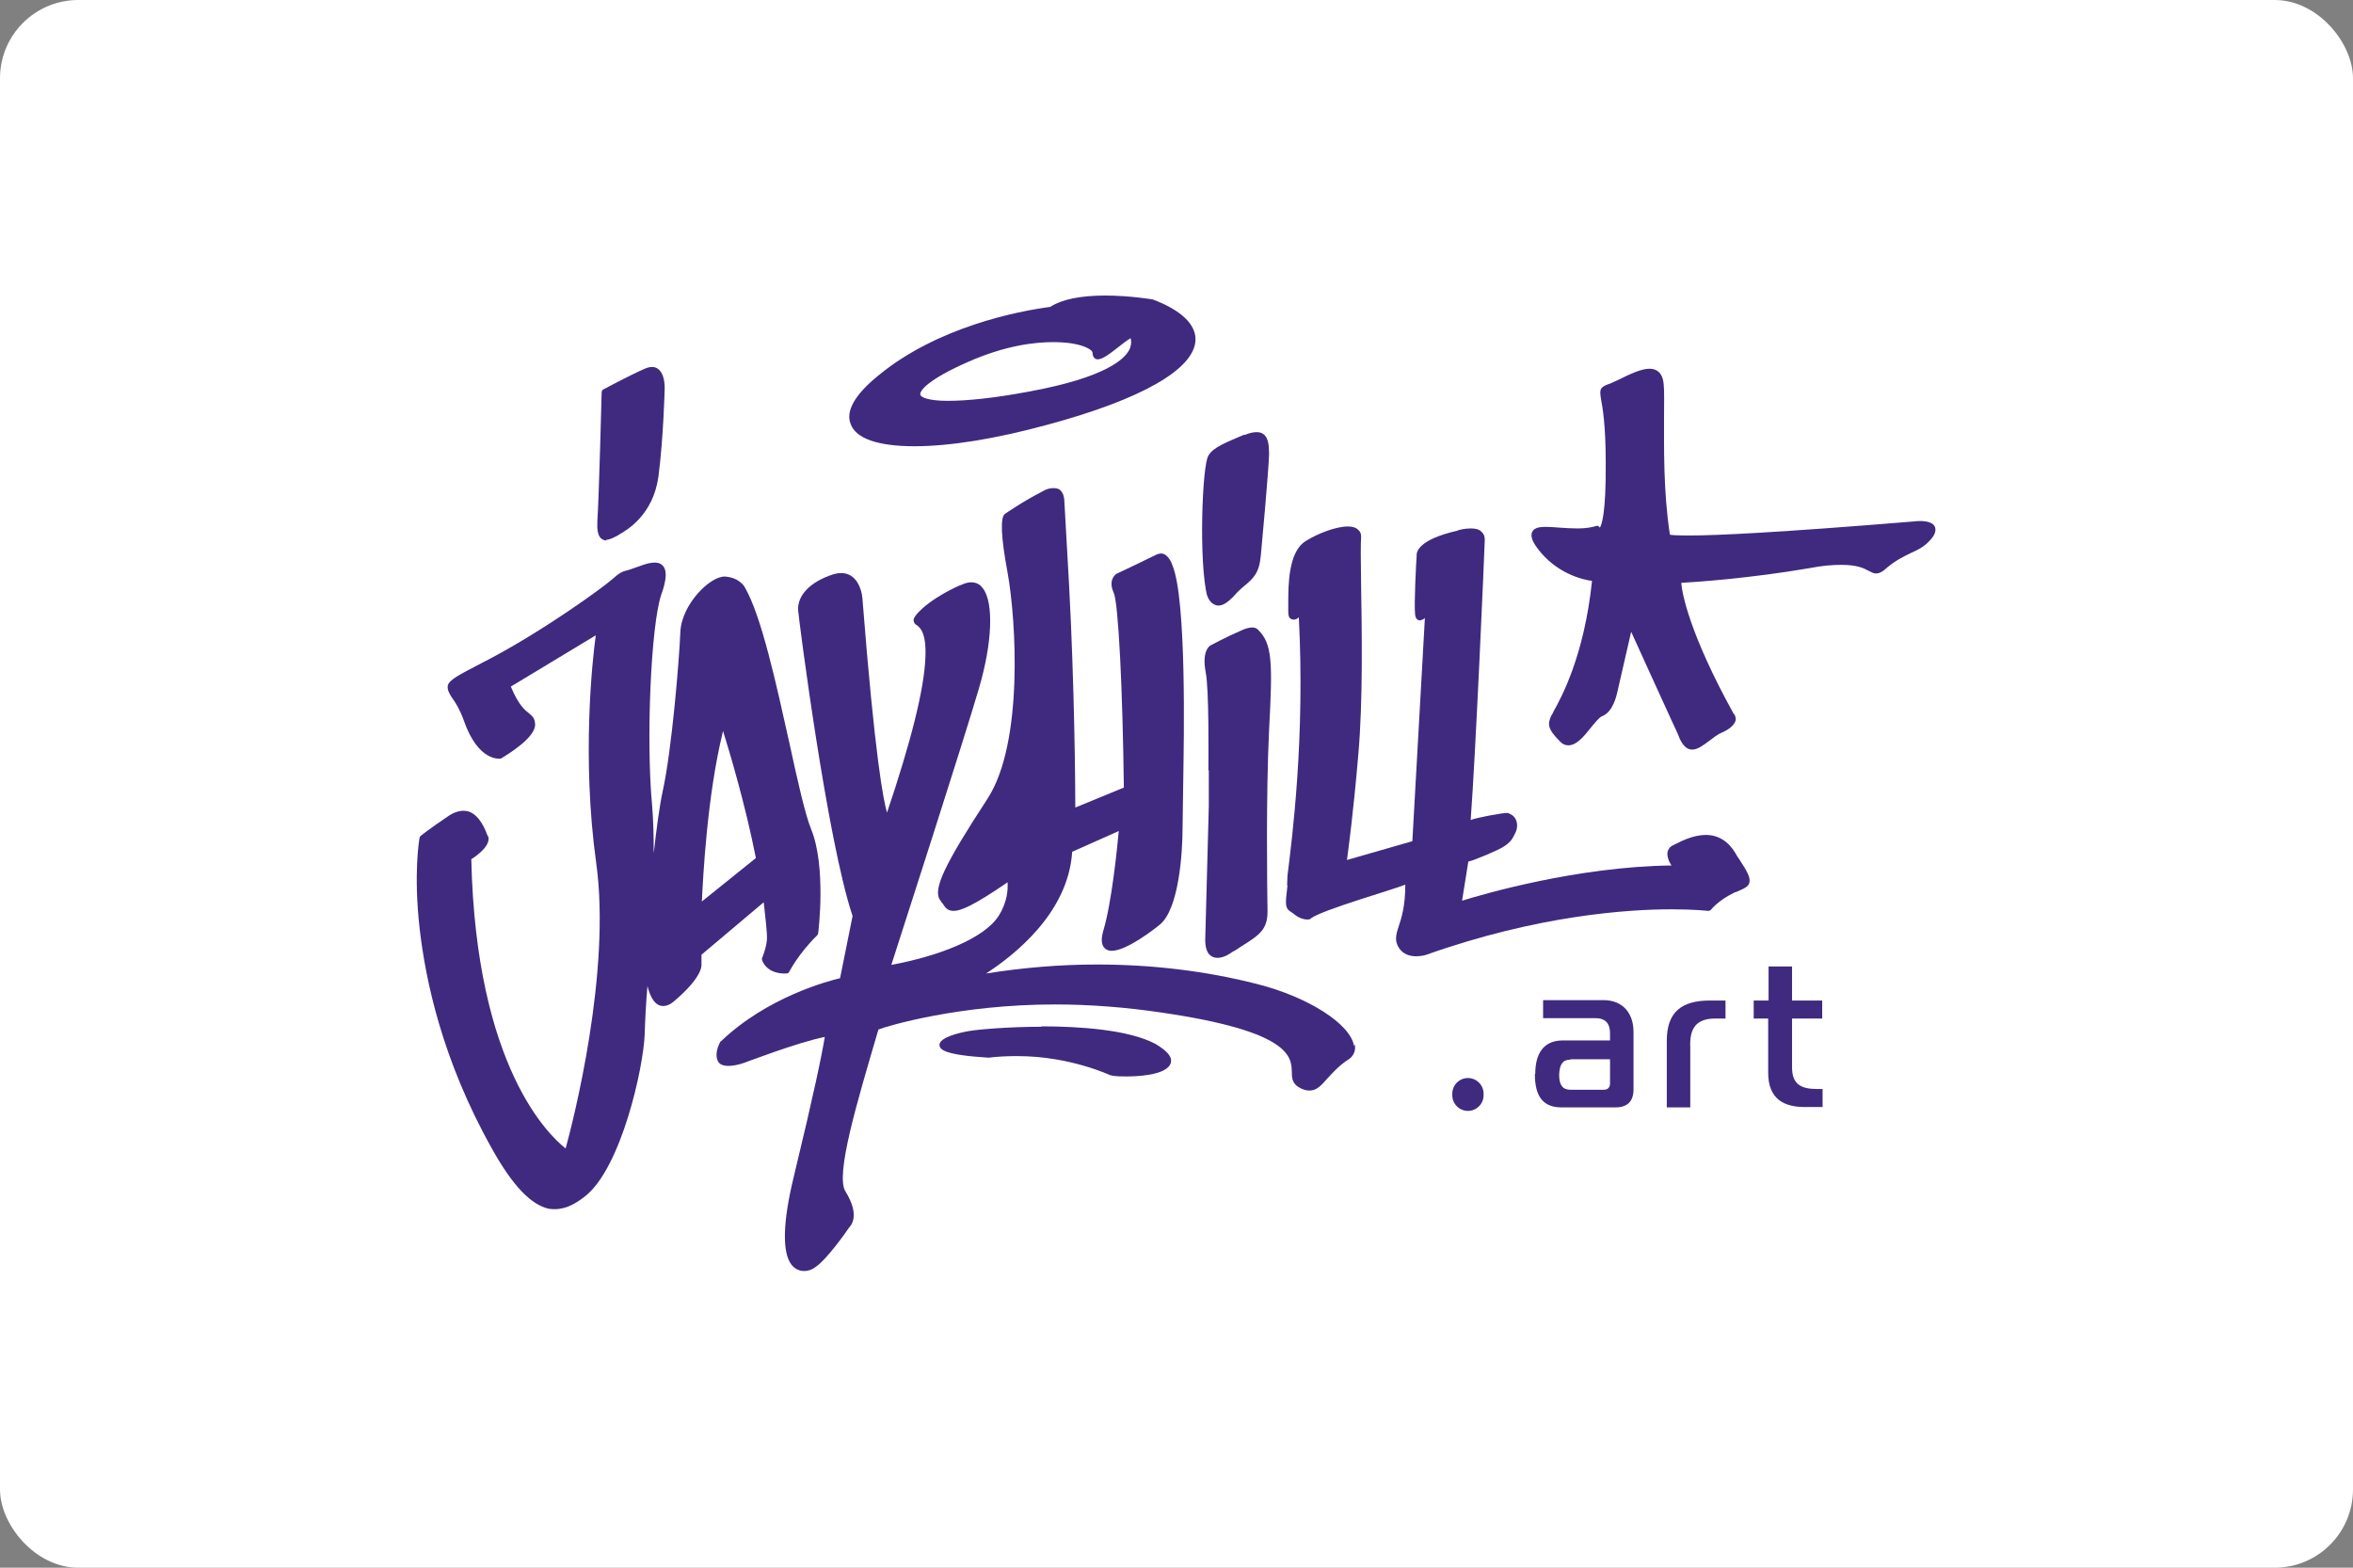
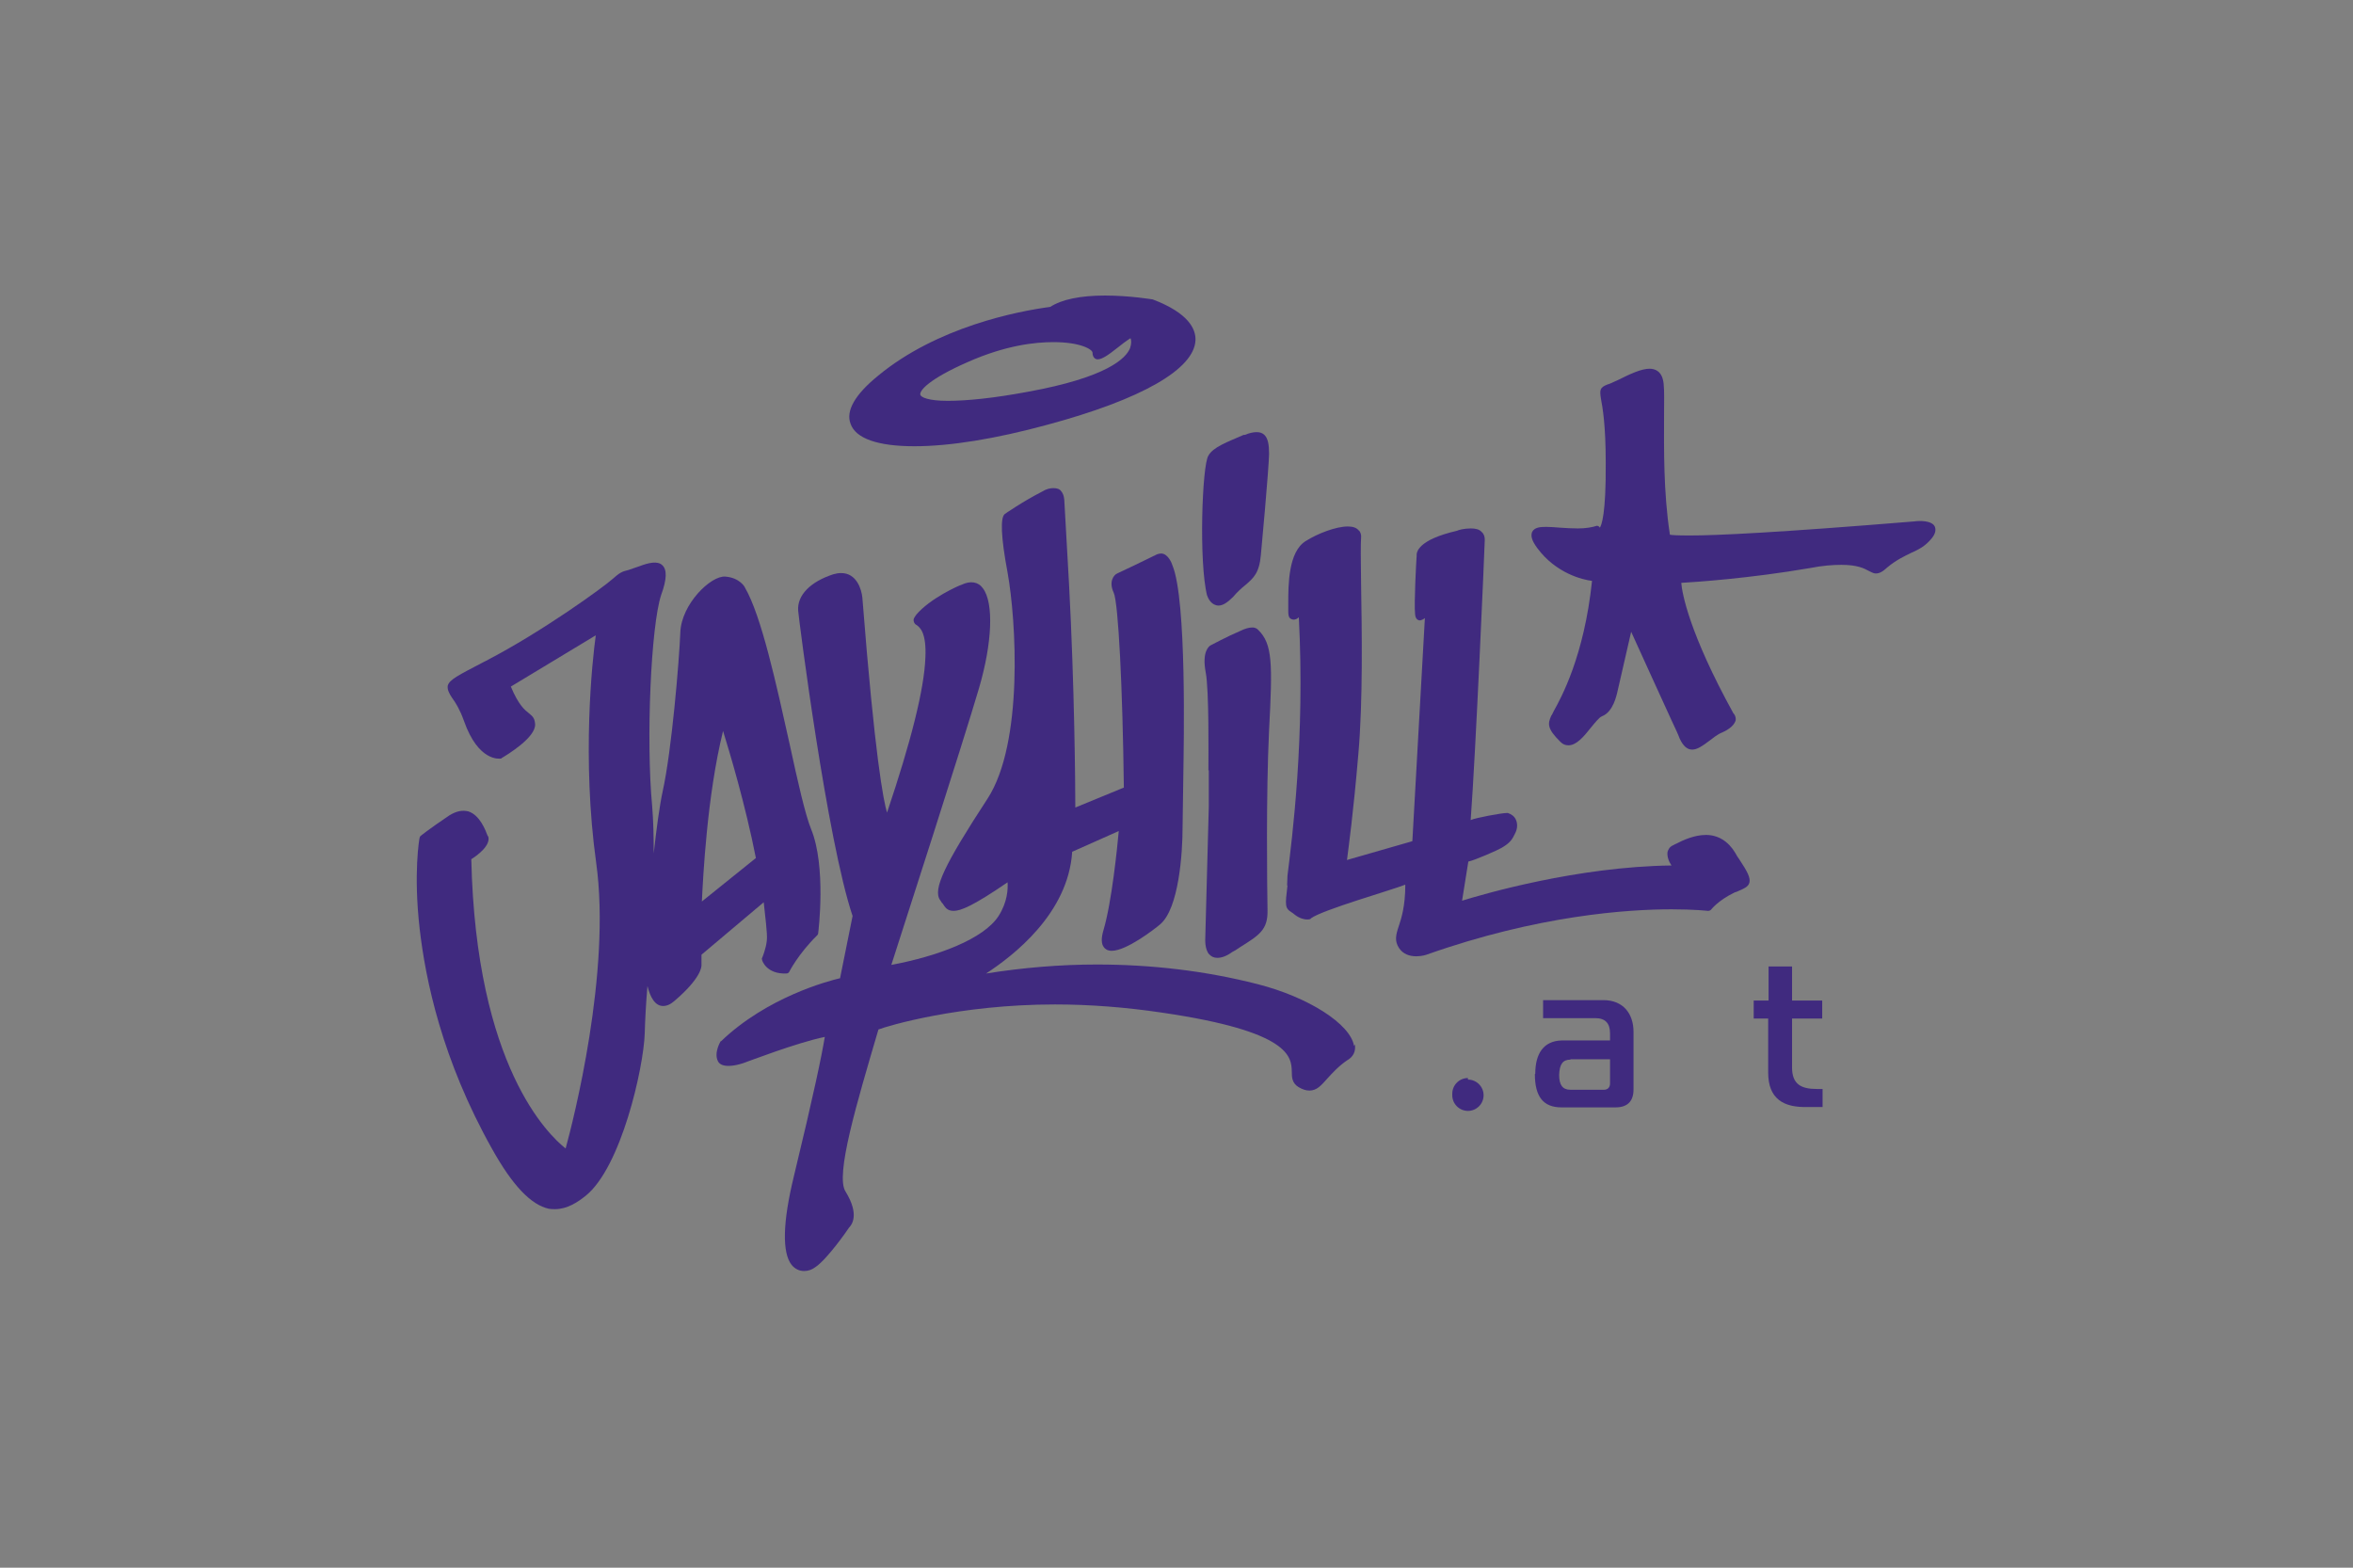
<svg xmlns="http://www.w3.org/2000/svg" viewBox="0 0 60.11 40.05">
  <rect x="0" y="0" width="60.11" height="40.05" fill="#808080" stroke="none" />
  <g id="pozadi">
    <g id="pozadi-2">
-       <rect y="0" width="60.11" height="40.05" rx="2" ry="2" style="fill:#fff; stroke-width:0px;" />
-     </g>
+       </g>
  </g>
  <g id="Vrstva_2">
    <path d="M30.84,15.21c.02.09.12.26.29.26h0c.11,0,.23-.08.37-.22.11-.13.21-.22.31-.3.21-.18.36-.31.4-.77.01-.09.2-2.16.21-2.58,0-.25-.03-.39-.11-.48-.06-.06-.12-.08-.21-.08-.08,0-.18.02-.3.07h-.03c-.41.18-.78.31-.9.53-.16.23-.25,2.74-.03,3.59Z" style="fill:#402a7f; stroke-width:0px;" />
    <path d="M32.89,22.62c-.06.51-.07.58.11.69.02.01.04.03.08.06.13.1.25.12.31.12.06,0,.09-.01.09-.02,0,0,.01,0,.01-.01.3-.22,2.06-.72,2.41-.86,0,.55-.1.86-.17,1.07-.07.21-.11.37.01.55.1.15.26.21.44.21.15,0,.26-.04.26-.04,2.85-1.01,5.15-1.16,6.26-1.16.59,0,.93.04.93.04.03,0,.06-.01.08-.03,0,0,.17-.23.6-.44l.06-.02c.18-.08.29-.12.32-.23.03-.12-.04-.27-.26-.6-.03-.04-.07-.1-.1-.16-.18-.3-.44-.46-.75-.46-.29,0-.58.13-.75.22-.03.01-.06.03-.08.04-.1.04-.13.11-.15.17-.02.11.03.25.1.35-2.41.03-4.8.73-5.35.9l.16-1c.16-.03.77-.3.85-.35.22-.13.27-.21.35-.38.06-.12.06-.25.01-.35-.04-.08-.11-.13-.2-.16h-.04c-.11,0-.78.12-.91.18.13-1.73.35-6.81.36-7.16,0-.08-.02-.15-.08-.2-.06-.07-.16-.09-.28-.09-.16,0-.32.04-.35.06-1,.23-1.04.55-1.03.64-.01.11-.07,1.24-.04,1.49.01.15.1.16.13.16h0s.08-.02.12-.06l-.32,5.7-1.67.48c.04-.32.16-1.17.29-2.7.12-1.35.09-3.17.07-4.38-.01-.57-.01-1.01,0-1.14.01-.08-.01-.16-.06-.2-.06-.07-.15-.1-.28-.1-.3,0-.77.18-1.07.37-.45.27-.45,1.13-.45,1.59v.2c0,.09.01.15.04.18.02.02.06.04.1.04s.09-.02.13-.06c.16,3.08-.17,5.63-.29,6.6,0,.1-.01.18-.01.25Z" style="fill:#402a7f; stroke-width:0px;" />
-     <path d="M15.48,13.79c.1,0,.2-.06.3-.11.01-.01.02-.01.03-.02.21-.12.87-.5,1.01-1.48.13-1,.16-2.24.16-2.25,0-.03.01-.32-.13-.47-.09-.1-.22-.11-.38-.04-.43.19-1.06.53-1.06.53-.02.01-.04.04-.04.07s-.07,2.73-.11,3.29c-.01.21.01.35.08.43.04.04.1.07.16.07h0Z" style="fill:#402a7f; stroke-width:0px;" />
    <path d="M29.46,7.65h-.01s-.59-.1-1.22-.1-1.11.1-1.4.29c-.83.11-2.89.51-4.4,1.76-.59.48-.83.9-.7,1.23.13.37.69.57,1.63.57h0c.91,0,2.08-.19,3.4-.55,2.41-.65,3.75-1.42,3.78-2.16.01-.28-.17-.69-1.09-1.04ZM28.87,8.89c-.1.26-.58.75-2.62,1.12-.86.16-1.54.23-2.04.23h0c-.49,0-.69-.09-.7-.16-.02-.1.21-.39,1.21-.83.97-.43,1.72-.51,2.19-.51.7,0,1,.19,1,.27,0,.12.07.17.13.17h0c.11,0,.26-.1.5-.29.11-.09.23-.18.34-.25.02.04.03.13-.01.25Z" style="fill:#402a7f; stroke-width:0px;" />
-     <path d="M26.61,26.23c-.85,0-1.63.07-1.86.11-.23.04-.76.16-.75.36.01.11.11.25,1.25.32h.01c.23-.03.48-.04.73-.04,1.35,0,2.37.49,2.38.49h.01c.09.03.3.03.39.03.18,0,1.05-.01,1.14-.35.04-.15-.09-.3-.39-.48-.69-.37-1.97-.45-2.92-.45Z" style="fill:#402a7f; stroke-width:0px;" />
    <path d="M40.8,13.43c-.12.04-.29.07-.49.07-.16,0-.31-.01-.46-.02-.12-.01-.25-.02-.35-.02-.15,0-.3.01-.36.13-.04.1-.01.22.13.41.48.65,1.16.81,1.4.84-.2,1.92-.79,2.99-.98,3.33-.03.06-.04.09-.06.11h0c-.1.22-.1.34.23.67.07.07.13.09.21.09.2,0,.39-.22.57-.45.1-.12.21-.26.28-.29.3-.11.38-.57.39-.59l.36-1.57c.31.69.74,1.62,1.03,2.26.09.19.17.36.21.47.09.19.19.28.32.28s.27-.1.43-.22c.11-.08.21-.17.34-.22.2-.09.31-.2.34-.31.01-.09-.03-.15-.06-.18-1.13-2.05-1.31-3.07-1.33-3.33.35-.02,1.73-.11,3.3-.38.3-.06.57-.08.79-.08.41,0,.58.09.69.15.07.03.12.07.19.07h0c.09,0,.17-.04.3-.16.23-.19.43-.28.59-.36.2-.09.37-.17.54-.38.09-.11.11-.21.08-.29-.04-.1-.18-.15-.39-.15-.08,0-.13.01-.13.01-3.54.29-5.07.36-5.74.36-.34,0-.47-.01-.51-.02-.17-1.1-.15-2.24-.15-3,0-.37.01-.67-.01-.85-.03-.32-.21-.39-.36-.39-.21,0-.49.13-.81.29l-.09.04c-.07.03-.12.06-.17.07-.2.08-.21.13-.17.38.04.21.12.66.12,1.61.01,1.34-.11,1.61-.15,1.67-.02-.04-.07-.06-.1-.04Z" style="fill:#402a7f; stroke-width:0px;" />
-     <path d="M43.82,26.02h.26v-.46h-.4c-.73,0-1.1.3-1.1,1.03v1.7h.6v-1.54c-.02-.48.15-.73.64-.73Z" style="fill:#402a7f; stroke-width:0px;" />
    <path d="M44.79,26.02h.38v1.38c0,.67.39.9,1.01.88h.38v-.46h-.15c-.41,0-.63-.13-.63-.55v-1.25h.77v-.46h-.77v-.87h-.6v.87h-.38v.46Z" style="fill:#402a7f; stroke-width:0px;" />
    <path d="M39.21,27.44c0,.57.21.85.68.85h1.38c.31,0,.46-.16.46-.46v-1.47c0-.46-.26-.81-.77-.81h-1.54v.46h1.33c.26,0,.38.13.38.39v.18h-1.23c-.47.01-.68.34-.68.85ZM40.12,27.06h1.01v.62c0,.1-.06.16-.16.16h-.85c-.2,0-.29-.12-.29-.38.01-.27.09-.39.29-.39Z" style="fill:#402a7f; stroke-width:0px;" />
-     <path d="M37.5,27.54c-.22,0-.4.18-.4.4v.04c0,.22.18.4.4.4s.4-.18.4-.4v-.04c0-.22-.18-.4-.4-.4Z" style="fill:#402a7f; stroke-width:0px;" />
+     <path d="M37.5,27.54c-.22,0-.4.18-.4.4v.04c0,.22.18.4.4.4s.4-.18.4-.4c0-.22-.18-.4-.4-.4Z" style="fill:#402a7f; stroke-width:0px;" />
    <path d="M12.46,21.36c-.06-.16-.2-.53-.49-.63-.16-.04-.31-.01-.49.1-.55.37-.74.53-.74.53-.01.01-.02.03-.02.04-.01.03-.16.91,0,2.32.15,1.31.57,3.35,1.85,5.63.53.95,1,1.43,1.45,1.53.06.01.11.01.16.01.31,0,.58-.18.78-.34.91-.73,1.48-3.27,1.51-4.14.01-.34.03-.76.07-1.22.07.28.19.51.4.51h0c.09,0,.19-.04.29-.13.68-.58.69-.87.69-.91v-.27l1.59-1.34c.03.3.1.82.08.97-.02.22-.12.45-.12.45-.01.01-.01.03,0,.06,0,.01.11.36.62.34.03,0,.06-.02.07-.04,0,0,.23-.46.72-.94.01-.01.02-.03.02-.04.01-.07.21-1.72-.18-2.67-.15-.37-.34-1.21-.55-2.18-.34-1.53-.72-3.27-1.14-3.99,0-.01-.13-.25-.5-.28s-1.12.7-1.15,1.42c-.03.74-.22,3.02-.45,4.06-.08.37-.16.96-.23,1.59,0-.44-.01-.85-.04-1.21-.16-1.69-.03-4.61.23-5.39.15-.41.15-.65.03-.76-.12-.12-.36-.06-.57.02-.13.04-.22.08-.29.1-.17.04-.23.07-.41.23-.22.2-1.77,1.33-3.23,2.09l-.06.03c-.67.35-.87.45-.92.6-.02.1.03.2.11.32.09.12.2.3.3.58.37,1.06.92.97.94.97.01,0,.02,0,.02-.01.15-.09.88-.53.86-.87-.01-.17-.08-.21-.16-.28-.1-.08-.26-.2-.46-.68l2.17-1.31c-.09.65-.36,3.14.01,5.81.39,2.79-.59,6.61-.78,7.3-.43-.34-2.29-2.09-2.41-7.39.16-.1.51-.36.43-.59ZM18.47,18.67c.17.55.57,1.88.84,3.25l-1.38,1.11c.03-.6.13-2.69.54-4.35Z" style="fill:#402a7f; stroke-width:0px;" />
    <path d="M34.59,26.72c-.09-.56-1.17-1.25-2.47-1.58-1.33-.34-2.71-.5-4.1-.5-.94,0-1.89.08-2.83.23.69-.45,2.1-1.53,2.2-3.11l1.19-.53c-.04.44-.18,1.82-.39,2.53-.06.2-.06.35.01.44.03.04.09.09.2.09.38,0,1.1-.56,1.23-.67.49-.4.58-1.85.58-2.47,0-.15.02-1.39.02-1.39.01-.72.09-4.44-.28-5.32-.01-.04-.11-.3-.29-.3-.03,0-.07.01-.1.02-.18.09-1.01.49-1.02.49-.09.04-.22.21-.09.49.12.25.23,2.47.26,4.98l-1.24.51c0-.57-.02-3.09-.16-5.7l-.12-2.13s0-.16-.08-.25c-.04-.06-.11-.08-.2-.08-.08,0-.18.02-.29.09-.49.25-.95.57-.95.57h0c-.12.09-.1.59.07,1.5.22,1.22.41,4.35-.51,5.77-1.11,1.7-1.41,2.33-1.21,2.6.02.02.03.06.06.08.06.09.11.19.28.19.18,0,.49-.12,1.38-.73.01.17,0,.5-.23.86-.38.59-1.56,1.03-2.74,1.25.27-.84,1.82-5.64,2.24-7.07.34-1.16.38-2.18.1-2.55-.12-.17-.32-.2-.55-.09-.07.02-.79.34-1.15.76-.04.06-.08.1-.07.16s.04.09.08.11c.08.06.25.19.22.83-.03.81-.37,2.15-.98,3.96-.09-.3-.31-1.41-.63-5.49-.02-.22-.15-.63-.54-.63-.07,0-.13.01-.2.03-.59.19-.93.54-.9.93.02.25.74,5.87,1.39,7.8l-.32,1.59c-.3.07-1.86.48-3.04,1.61h-.01s-.18.29-.07.51c.04.08.13.12.27.12.19,0,.41-.08.43-.09.01,0,1.33-.51,2.03-.65-.08.48-.27,1.41-.79,3.56-.29,1.19-.3,1.95-.06,2.26.08.1.19.16.32.16.1,0,.2-.03.29-.1.29-.19.81-.93.86-1.01.06-.06.28-.32-.09-.92-.27-.41.29-2.27.84-4.14.23-.09,2.06-.64,4.51-.64.88,0,1.8.07,2.74.21,3.28.48,3.3,1.13,3.31,1.51,0,.15.01.29.17.39.1.06.19.09.28.09.19,0,.3-.13.46-.31.12-.13.28-.31.5-.46.16-.09.23-.23.2-.41Z" style="fill:#402a7f; stroke-width:0px;" />
    <path d="M30.88,19.68v.92l-.09,3.37s-.02.28.1.41c.06.06.12.09.21.09.1,0,.23-.04.38-.15.08-.04.15-.09.21-.13.48-.3.7-.44.69-.93-.01-.66-.04-2.94.04-4.61.09-1.7.09-2.2-.28-2.56-.02-.02-.06-.06-.15-.06-.08,0-.19.03-.31.09-.31.13-.76.37-.76.37-.03.02-.22.15-.12.68.09.45.07,2.17.07,2.51Z" style="fill:#402a7f; stroke-width:0px;" />
  </g>
</svg>